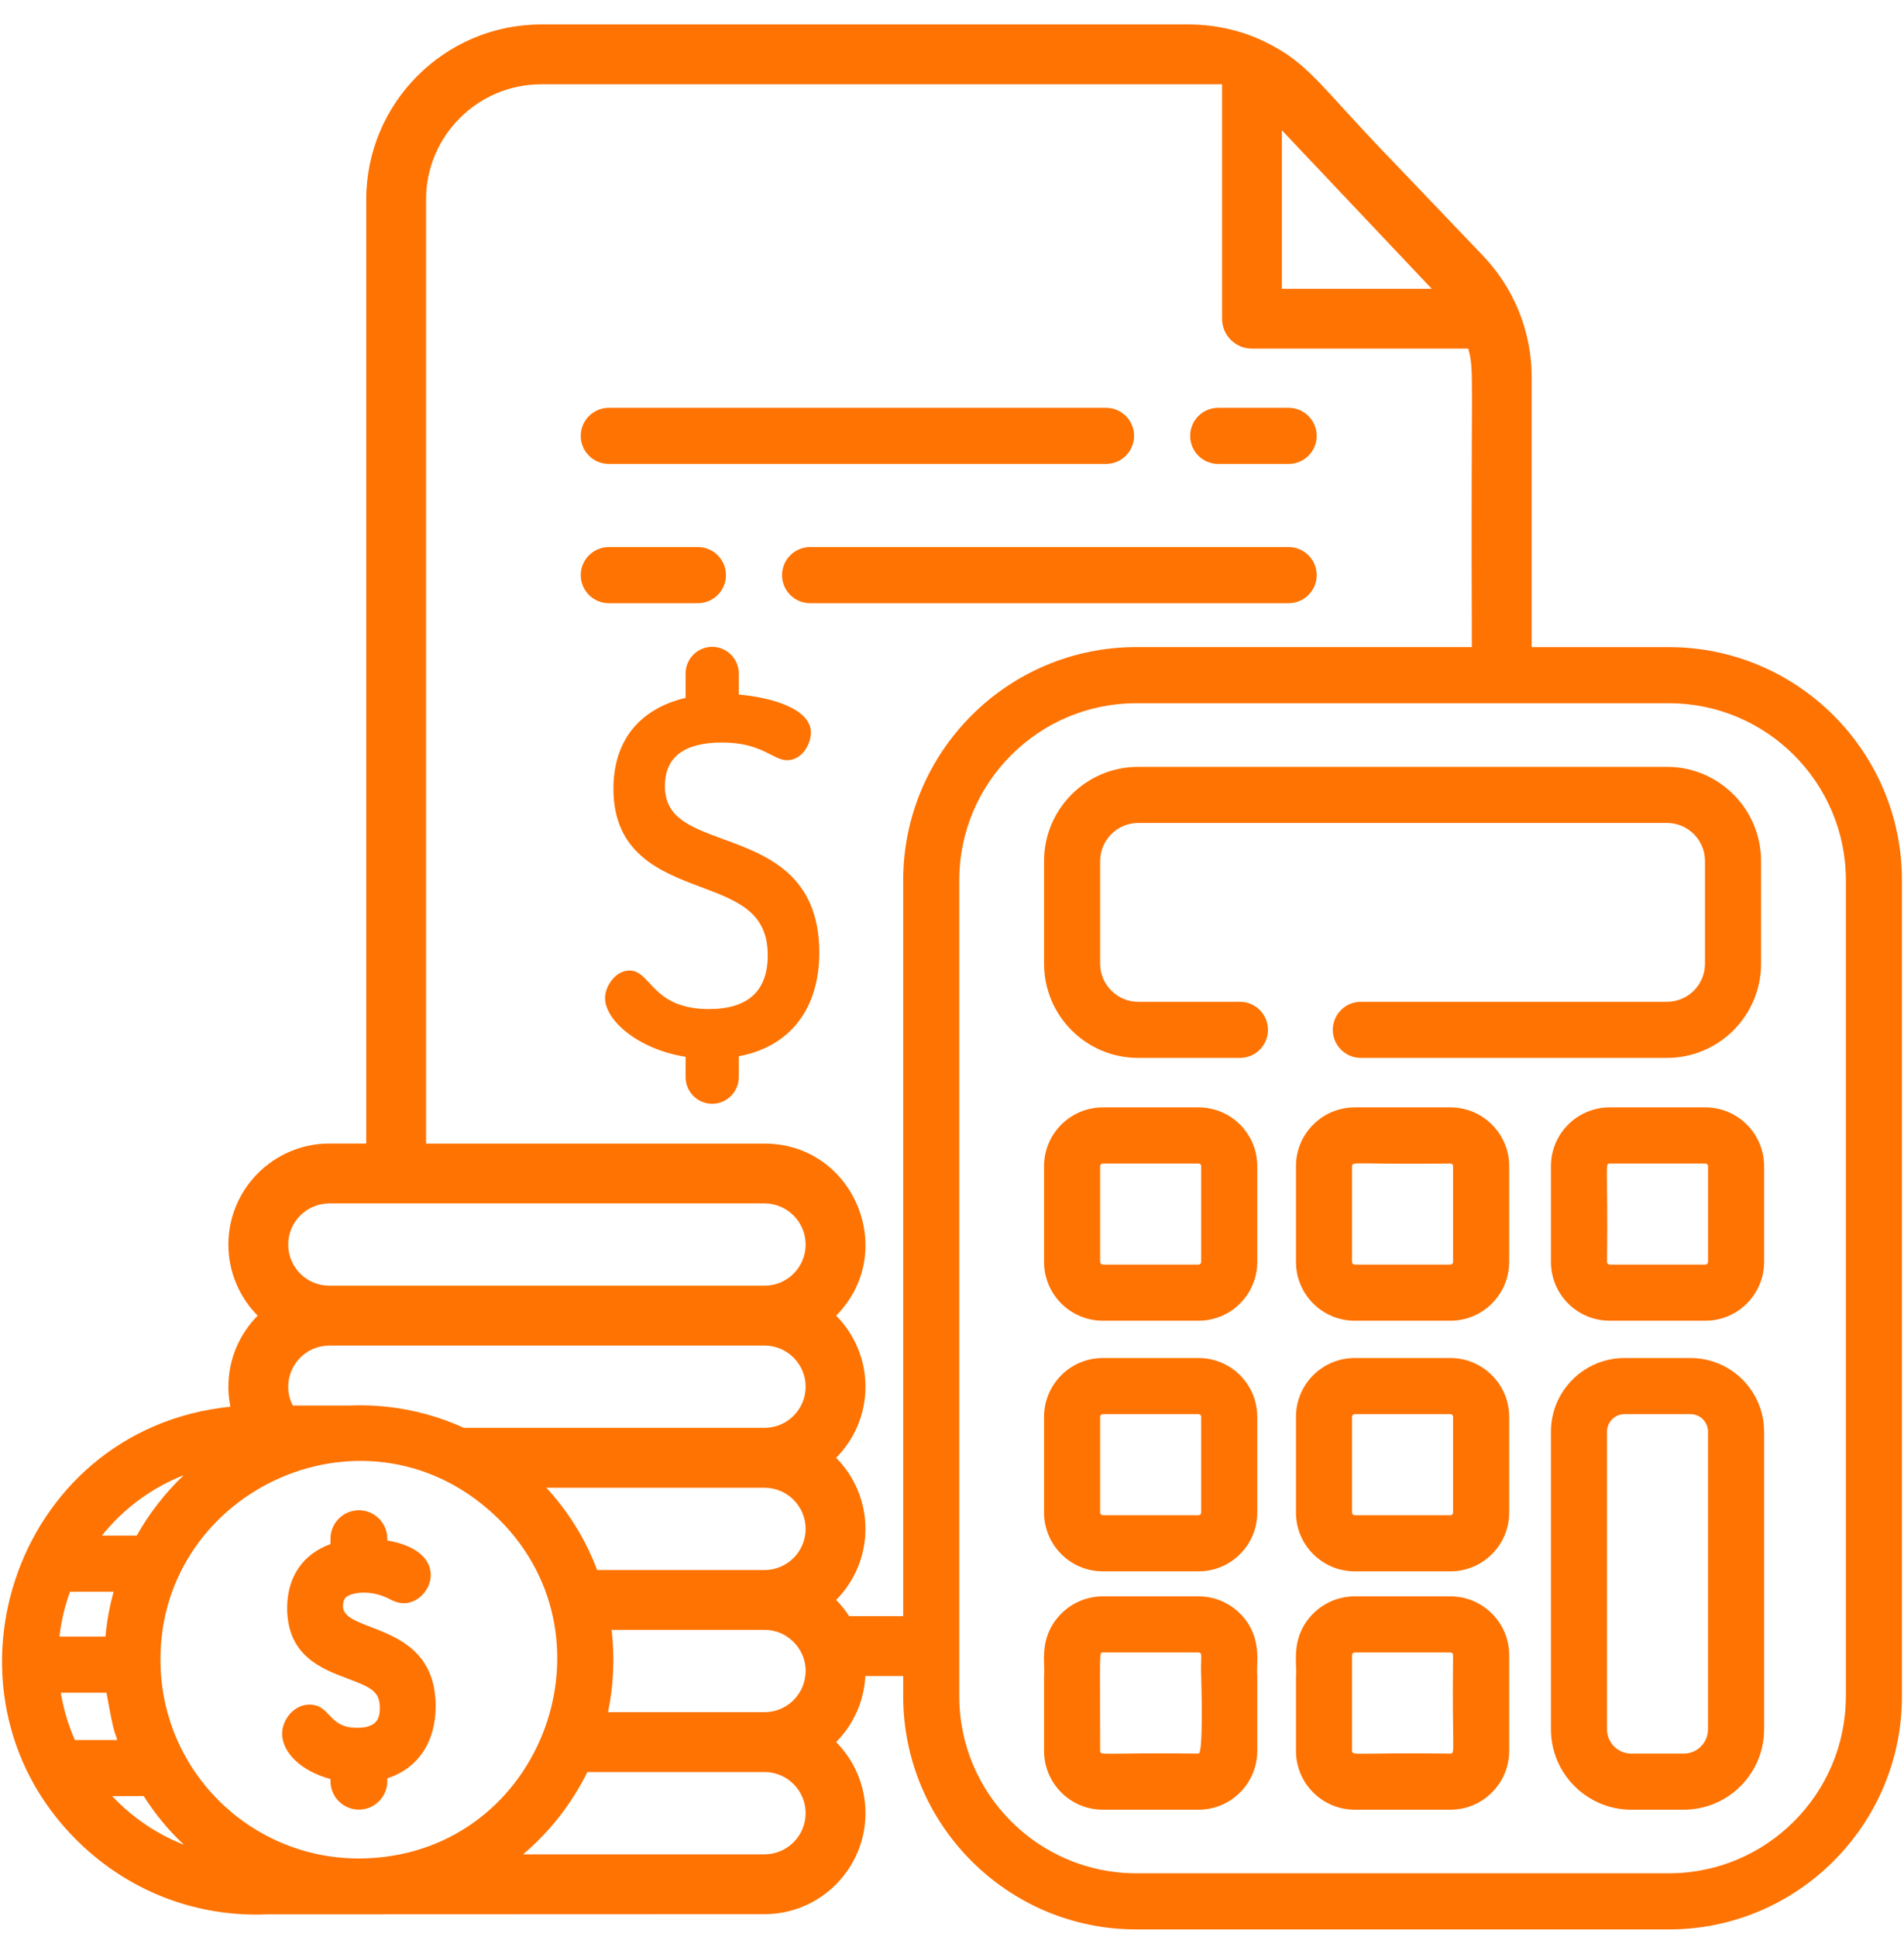
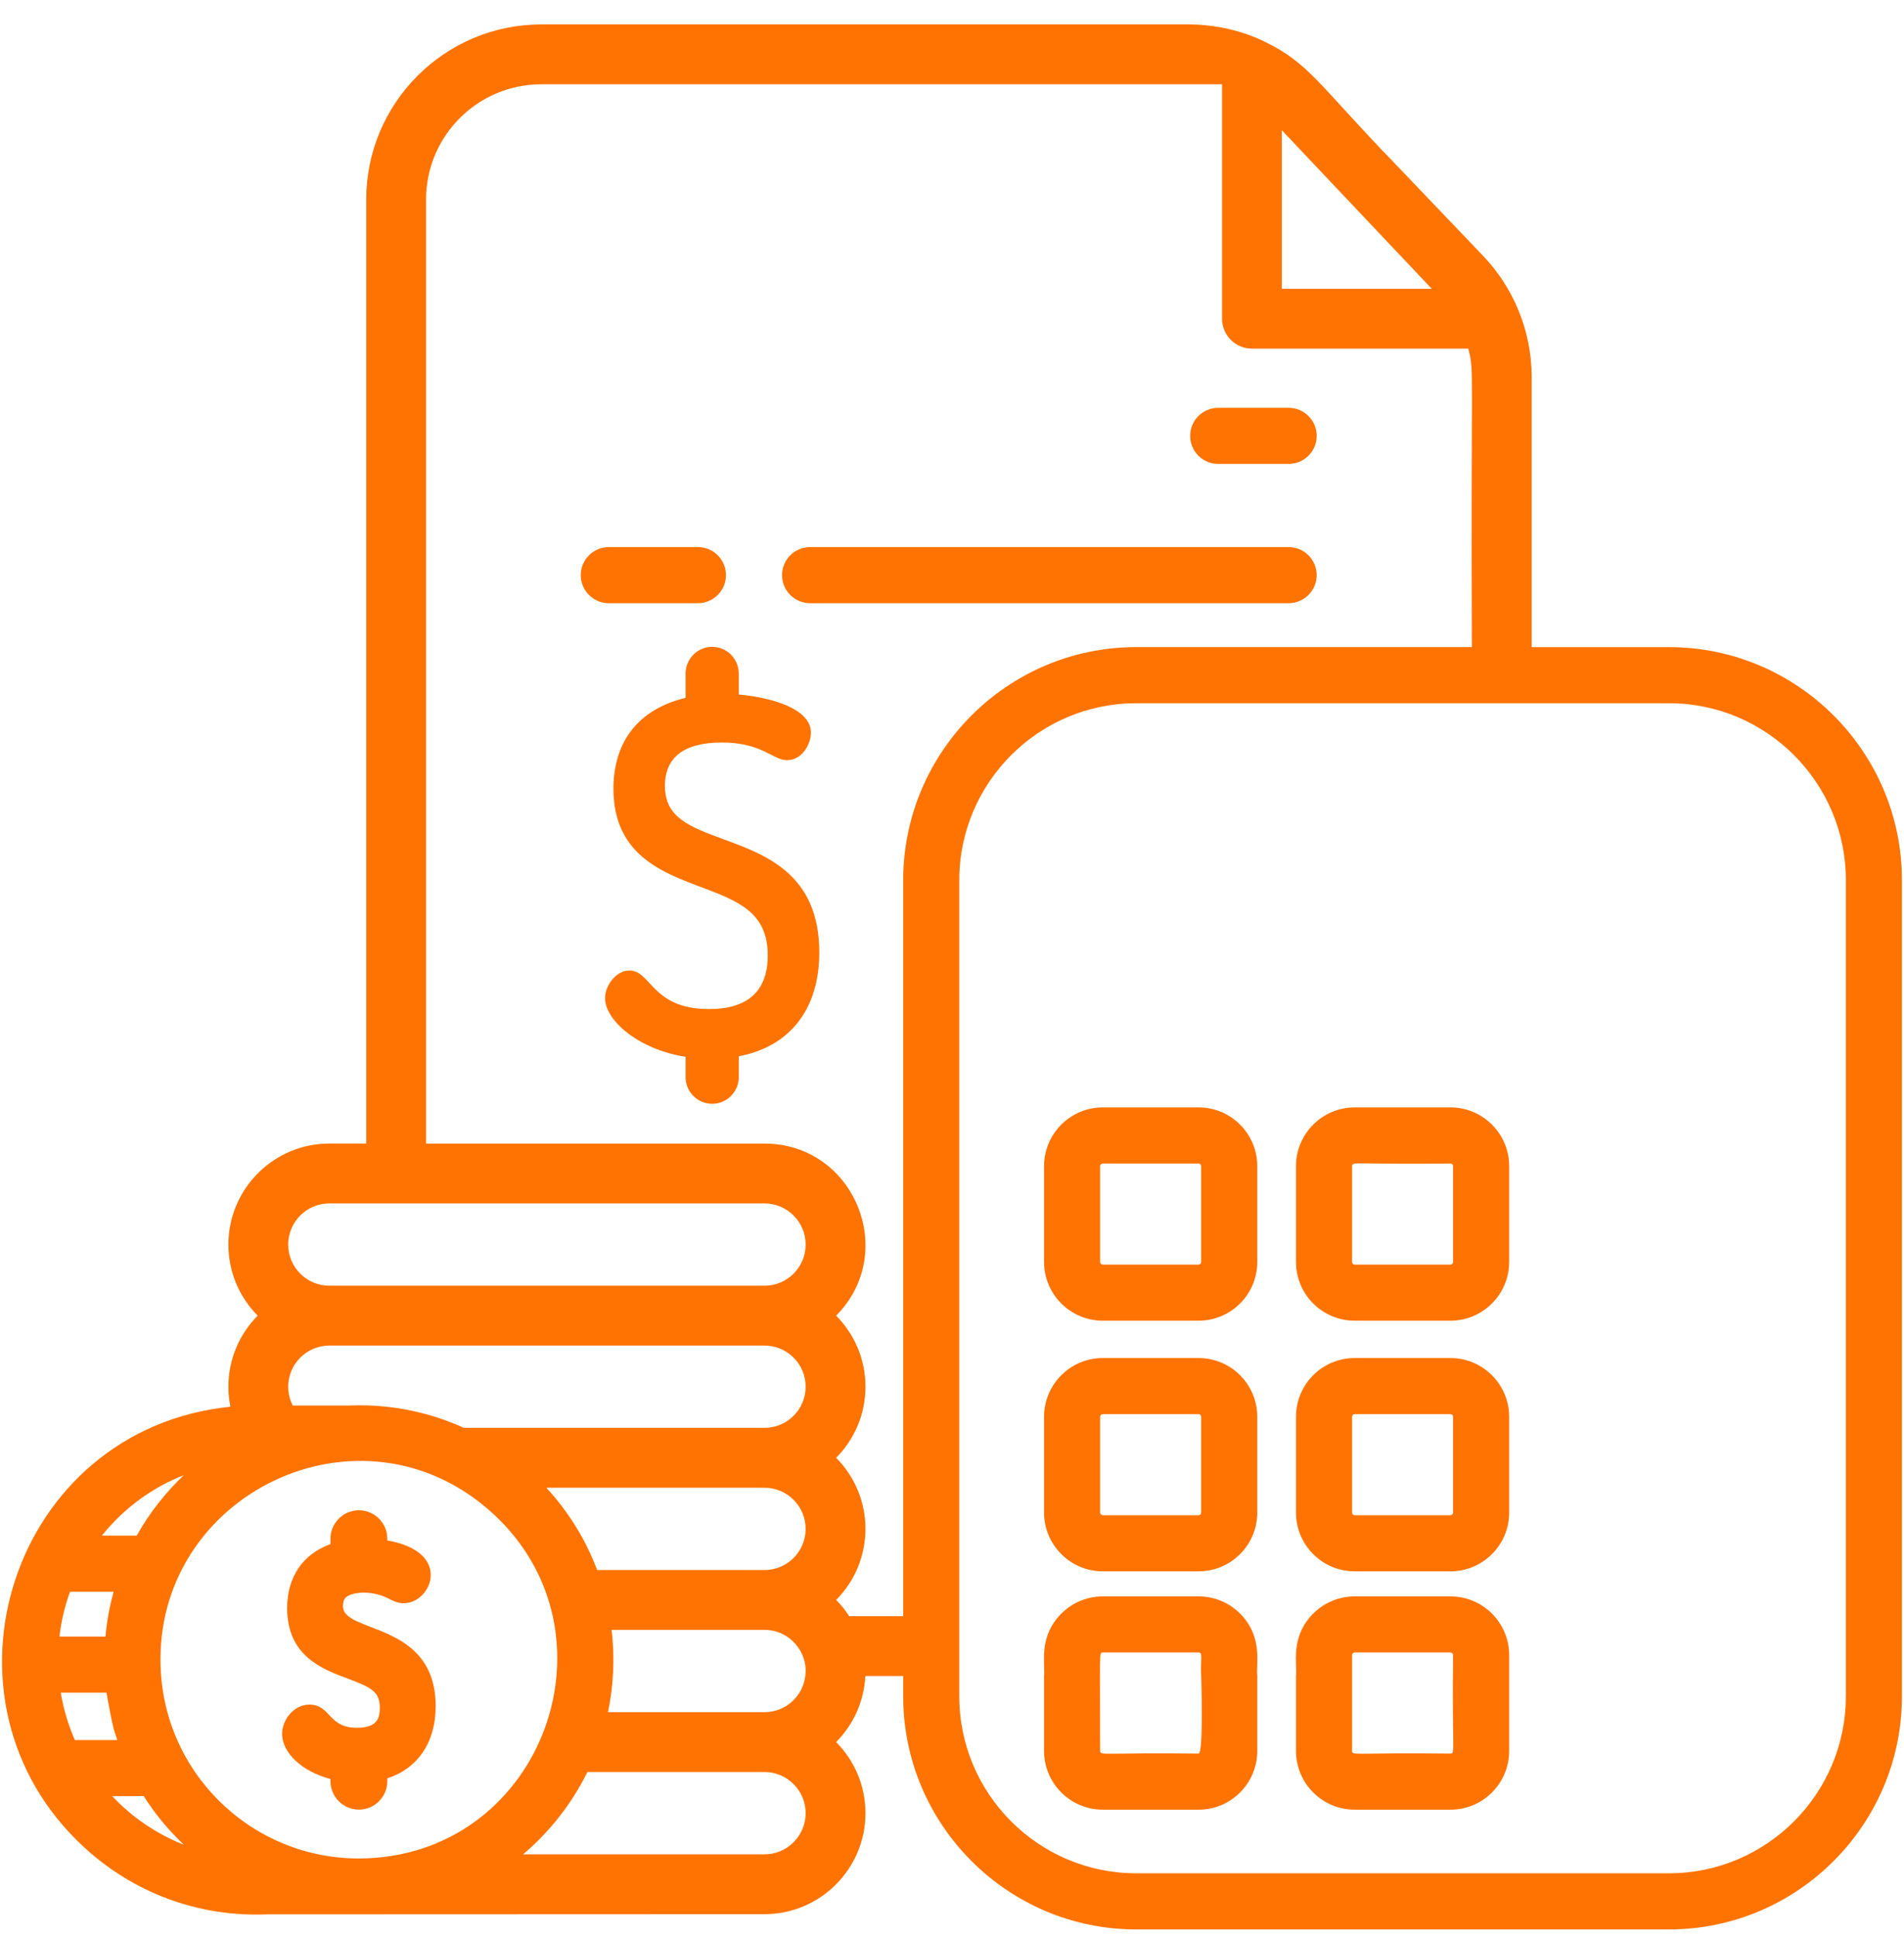
<svg xmlns="http://www.w3.org/2000/svg" width="60" height="61" viewBox="0 0 60 61" fill="none">
  <g clip-path="url(#clip0_344_1164)">
    <path d="M52.592 20.382H48.267V11.87C48.267 10.413 47.687 9.054 46.739 8.061L43.944 5.137C41.572 2.693 41.273 2.003 39.861 1.317C39.204 0.99 38.34 0.77 37.468 0.77H17.055C14.014 0.77 11.541 3.244 11.541 6.283V36.018H10.378C8.624 36.018 7.197 37.445 7.197 39.199C7.197 40.072 7.55 40.863 8.12 41.438C7.55 42.013 7.197 42.803 7.197 43.676C7.197 44.004 7.243 44.198 7.259 44.306C0.356 45.008 -2.394 53.552 2.658 58.189C4.184 59.59 6.209 60.384 8.405 60.295C9.131 60.295 24.073 60.289 24.092 60.289C25.845 60.289 27.273 58.862 27.273 57.108C27.273 56.235 26.919 55.444 26.349 54.869C26.885 54.328 27.229 53.599 27.268 52.789H28.462V53.426C28.462 57.475 31.756 60.77 35.805 60.77H52.592C56.641 60.77 59.935 57.475 59.935 53.426V27.725C59.936 23.676 56.641 20.382 52.592 20.382ZM45.088 9.064C45.088 9.064 45.089 9.064 45.091 9.066C45.092 9.066 45.092 9.066 45.092 9.066C45.093 9.069 45.095 9.071 45.096 9.072L45.098 9.073C45.1 9.077 45.102 9.079 45.105 9.08C45.106 9.082 45.107 9.083 45.108 9.085C45.109 9.086 45.111 9.086 45.111 9.087C45.112 9.089 45.113 9.089 45.114 9.091C45.116 9.092 45.117 9.094 45.119 9.096H40.395V4.103C44.097 8.015 44.931 8.898 45.088 9.064ZM10.378 37.903H24.092C24.806 37.903 25.388 38.486 25.388 39.199C25.388 39.915 24.806 40.495 24.092 40.495H10.378C9.664 40.495 9.082 39.915 9.082 39.199C9.082 38.485 9.664 37.903 10.378 37.903ZM10.378 42.38H24.092C24.806 42.38 25.388 42.962 25.388 43.676C25.388 44.392 24.806 44.972 24.092 44.972H14.619C14.234 44.796 13.835 44.652 13.426 44.541C12.815 44.375 12.184 44.281 11.541 44.264C11.356 44.26 11.171 44.261 10.986 44.269H9.227C9.134 44.091 9.082 43.89 9.082 43.676C9.082 42.962 9.664 42.38 10.378 42.38ZM25.388 48.154C25.388 48.869 24.806 49.45 24.092 49.45H18.817C18.459 48.496 17.919 47.619 17.217 46.858H24.092C24.806 46.858 25.388 47.44 25.388 48.154ZM5.792 46.462C5.219 47.006 4.708 47.653 4.308 48.366H3.21C3.927 47.476 4.819 46.843 5.792 46.462ZM2.207 50.133H3.58C3.549 50.265 3.393 50.773 3.323 51.546H1.873C1.929 51.06 2.041 50.587 2.207 50.133ZM2.359 54.804C2.151 54.331 2.001 53.83 1.916 53.313H3.356C3.614 54.776 3.628 54.524 3.693 54.804H2.359ZM3.535 56.572C4.113 56.571 4.449 56.574 4.528 56.569C4.88 57.125 5.304 57.64 5.796 58.103C4.942 57.767 4.182 57.255 3.535 56.572ZM11.577 58.529C8.129 58.677 5.209 56.006 5.063 52.549C4.826 47.046 11.399 43.877 15.538 47.676C19.618 51.422 17.135 58.3 11.577 58.529ZM24.092 58.404H16.484C17.327 57.691 18.018 56.809 18.51 55.812H24.092C24.806 55.812 25.388 56.394 25.388 57.108C25.388 57.823 24.806 58.404 24.092 58.404ZM25.377 52.789C25.299 53.429 24.753 53.927 24.092 53.927H19.16C19.331 53.109 19.379 52.228 19.274 51.335H24.092C24.886 51.335 25.479 52.045 25.377 52.789ZM28.462 50.903H26.76C26.641 50.718 26.503 50.548 26.349 50.392C27.58 49.15 27.581 47.157 26.349 45.915C26.919 45.34 27.273 44.55 27.273 43.677C27.273 42.803 26.919 42.013 26.349 41.438C28.331 39.44 26.915 36.019 24.092 36.019H13.426V6.283C13.426 4.283 15.054 2.655 17.055 2.655H38.51V10.038C38.51 10.559 38.932 10.981 39.453 10.981H46.27C46.467 11.744 46.345 11.492 46.382 20.381H35.805C31.756 20.381 28.462 23.676 28.462 27.725V50.903ZM58.168 53.426C58.168 56.501 55.667 59.002 52.592 59.002H35.805C32.731 59.002 30.229 56.501 30.229 53.426V27.725C30.229 24.65 32.731 22.149 35.805 22.149H52.592C55.667 22.149 58.169 24.65 58.169 27.725V53.426H58.168Z" fill="#FE7301" />
-     <path d="M52.53 24.153H35.868C34.229 24.153 32.901 25.481 32.901 27.119V30.354C32.901 31.992 34.229 33.32 35.868 33.32H39.074C39.562 33.32 39.957 32.925 39.957 32.437C39.957 31.949 39.562 31.553 39.074 31.553H35.868C35.208 31.553 34.668 31.013 34.668 30.354V27.119C34.668 26.46 35.208 25.92 35.868 25.92H52.53C53.192 25.92 53.729 26.459 53.729 27.119V30.354C53.729 31.015 53.192 31.553 52.53 31.553H42.884C42.396 31.553 42 31.949 42 32.437C42 32.925 42.396 33.32 42.884 33.32H52.53C54.166 33.32 55.496 31.989 55.496 30.354V27.119C55.496 25.484 54.166 24.153 52.53 24.153Z" fill="#FE7301" />
    <path d="M37.771 42.773H34.751C33.732 42.773 32.901 43.602 32.901 44.623V47.641C32.901 48.661 33.732 49.491 34.751 49.491H37.771C38.791 49.491 39.62 48.661 39.62 47.641V44.623C39.62 43.602 38.791 42.773 37.771 42.773ZM37.853 47.641C37.853 47.687 37.815 47.724 37.77 47.724H34.751C34.706 47.724 34.668 47.687 34.668 47.641V44.623C34.668 44.577 34.706 44.54 34.751 44.54H37.77C37.815 44.54 37.853 44.577 37.853 44.623V47.641Z" fill="#FE7301" />
-     <path d="M53.742 34.879H50.724C49.703 34.879 48.874 35.709 48.874 36.729V39.747C48.874 40.768 49.703 41.597 50.724 41.597H53.742C54.762 41.597 55.592 40.767 55.592 39.747V36.729C55.592 35.709 54.762 34.879 53.742 34.879ZM53.825 39.747C53.825 39.793 53.788 39.83 53.742 39.83H50.724C50.679 39.83 50.641 39.793 50.641 39.747C50.678 36.761 50.564 36.646 50.724 36.646H53.742C53.788 36.646 53.825 36.683 53.825 36.729V39.747Z" fill="#FE7301" />
    <path d="M37.771 34.879H34.751C33.732 34.879 32.901 35.709 32.901 36.729V39.747C32.901 40.768 33.732 41.597 34.751 41.597H37.771C38.791 41.597 39.62 40.767 39.62 39.747V36.729C39.62 35.709 38.791 34.879 37.771 34.879ZM37.853 39.747C37.853 39.793 37.815 39.83 37.77 39.83H34.751C34.706 39.83 34.668 39.793 34.668 39.747V36.729C34.668 36.683 34.706 36.646 34.751 36.646H37.77C37.815 36.646 37.853 36.683 37.853 36.729V39.747Z" fill="#FE7301" />
    <path d="M39.155 50.903C38.816 50.522 38.321 50.28 37.771 50.28H34.751C34.201 50.28 33.706 50.522 33.368 50.903C32.726 51.623 32.944 52.408 32.901 52.788V55.148C32.901 56.169 33.732 56.998 34.751 56.998H37.771C38.791 56.998 39.62 56.169 39.62 55.148V52.788C39.578 52.416 39.794 51.623 39.155 50.903ZM37.771 55.231C34.788 55.194 34.668 55.307 34.668 55.148C34.668 51.952 34.633 52.047 34.751 52.047H37.771C37.916 52.047 37.826 52.249 37.853 52.788C37.853 52.788 37.93 55.231 37.771 55.231Z" fill="#FE7301" />
-     <path d="M53.273 42.773H51.192C49.914 42.773 48.874 43.813 48.874 45.092V54.466C48.874 55.862 50.009 56.998 51.404 56.998H53.061C54.457 56.998 55.592 55.862 55.592 54.466V45.092C55.592 43.813 54.553 42.773 53.273 42.773ZM53.061 55.231H51.404C50.984 55.231 50.641 54.888 50.641 54.466V45.092C50.641 44.788 50.888 44.54 51.192 44.54H53.273C53.577 44.54 53.824 44.788 53.824 45.092V54.466C53.825 54.888 53.483 55.231 53.061 55.231Z" fill="#FE7301" />
    <path d="M22.81 26.437C21.733 26.041 20.954 25.755 20.954 24.757C20.954 23.847 21.559 23.386 22.75 23.386C24.015 23.386 24.355 23.943 24.801 23.943C25.286 23.943 25.554 23.428 25.554 23.072C25.554 22.336 24.353 21.971 23.28 21.875V21.211C23.28 20.749 22.904 20.373 22.443 20.373C21.981 20.373 21.605 20.749 21.605 21.211V21.98C20.137 22.329 19.331 23.343 19.331 24.845C19.331 26.901 20.845 27.47 22.062 27.928C23.253 28.375 24.194 28.729 24.194 30.089C24.194 31.213 23.571 31.782 22.34 31.782C20.539 31.782 20.522 30.567 19.835 30.567C19.41 30.567 19.067 31.043 19.067 31.437C19.067 32.133 20.104 33.048 21.605 33.286V33.927C21.605 34.389 21.981 34.765 22.443 34.765C22.904 34.765 23.28 34.389 23.28 33.927V33.269C24.895 32.965 25.818 31.779 25.818 30.001C25.818 27.542 24.15 26.929 22.81 26.437Z" fill="#FE7301" />
    <path d="M46.991 50.799C46.659 50.478 46.206 50.28 45.709 50.28H42.689C42.139 50.28 41.644 50.522 41.305 50.903C40.665 51.624 40.882 52.408 40.84 52.788V55.148C40.84 56.169 41.669 56.998 42.689 56.998H45.709C46.728 56.998 47.558 56.169 47.558 55.148V52.129C47.558 51.607 47.34 51.134 46.991 50.799ZM45.709 55.231C42.726 55.194 42.607 55.307 42.607 55.148V52.129C42.607 52.084 42.645 52.047 42.689 52.047H45.709C45.754 52.047 45.79 52.084 45.79 52.129C45.755 55.119 45.866 55.231 45.709 55.231Z" fill="#FE7301" />
    <path d="M45.709 34.879H42.689C41.669 34.879 40.84 35.709 40.84 36.729V39.747C40.84 40.768 41.669 41.597 42.689 41.597H45.709C45.947 41.597 46.173 41.552 46.382 41.47C47.07 41.2 47.558 40.529 47.558 39.747V36.729C47.558 35.705 46.724 34.879 45.709 34.879ZM45.709 39.83H42.689C42.645 39.83 42.607 39.793 42.607 39.747V36.729C42.607 36.57 42.717 36.682 45.709 36.646C45.754 36.646 45.79 36.683 45.79 36.729V39.747C45.79 39.793 45.754 39.83 45.709 39.83Z" fill="#FE7301" />
    <path d="M46.382 42.9C46.173 42.818 45.947 42.773 45.709 42.773H42.689C41.669 42.773 40.84 43.602 40.84 44.623V47.641C40.84 48.661 41.669 49.491 42.689 49.491H45.709C46.728 49.491 47.558 48.661 47.558 47.641V44.623C47.558 43.84 47.07 43.17 46.382 42.9ZM45.79 47.641C45.79 47.687 45.754 47.724 45.709 47.724H42.689C42.645 47.724 42.607 47.687 42.607 47.641V44.623C42.607 44.577 42.645 44.54 42.689 44.54H45.709C45.754 44.54 45.79 44.577 45.79 44.623V47.641Z" fill="#FE7301" />
    <path d="M40.609 12.845H38.389C37.901 12.845 37.505 13.241 37.505 13.728C37.505 14.217 37.901 14.612 38.389 14.612H40.609C41.096 14.612 41.492 14.217 41.492 13.728C41.492 13.241 41.096 12.845 40.609 12.845Z" fill="#FE7301" />
-     <path d="M34.855 12.845H19.185C18.697 12.845 18.301 13.241 18.301 13.728C18.301 14.217 18.697 14.612 19.185 14.612H34.855C35.342 14.612 35.738 14.217 35.738 13.728C35.738 13.241 35.342 12.845 34.855 12.845Z" fill="#FE7301" />
    <path d="M21.994 17.231H19.185C18.697 17.231 18.301 17.627 18.301 18.115C18.301 18.602 18.697 18.998 19.185 18.998H21.994C22.481 18.998 22.877 18.602 22.877 18.115C22.877 17.627 22.481 17.231 21.994 17.231Z" fill="#FE7301" />
    <path d="M40.609 17.231H25.528C25.04 17.231 24.644 17.627 24.644 18.115C24.644 18.602 25.04 18.998 25.528 18.998H40.609C41.096 18.998 41.492 18.602 41.492 18.115C41.492 17.627 41.096 17.231 40.609 17.231Z" fill="#FE7301" />
    <path d="M10.809 50.593C10.809 50.371 10.89 50.307 10.967 50.265C11.204 50.133 11.749 50.095 12.248 50.351C12.381 50.419 12.531 50.496 12.726 50.496C13.598 50.496 14.287 48.877 12.205 48.519V48.463C12.205 47.97 11.803 47.568 11.31 47.568C10.816 47.568 10.414 47.97 10.414 48.463V48.633C9.542 48.95 9.049 49.669 9.049 50.646C9.049 52.153 10.143 52.564 10.943 52.864C11.706 53.151 11.969 53.276 11.969 53.795C11.969 54.119 11.882 54.419 11.248 54.419C10.325 54.419 10.435 53.689 9.744 53.689C9.255 53.689 8.89 54.173 8.89 54.605C8.89 55.217 9.527 55.798 10.414 56.033V56.1C10.414 56.594 10.816 56.996 11.31 56.996C11.803 56.996 12.205 56.594 12.205 56.1V56.01C13.166 55.701 13.729 54.874 13.729 53.742C13.729 51.057 10.809 51.461 10.809 50.593Z" fill="#FE7301" />
  </g>
  <defs>
    <clipPath id="clip0_344_1164">
      <rect width="60" height="60" fill="white" transform="translate(0 0.77)" />
    </clipPath>
  </defs>
</svg>